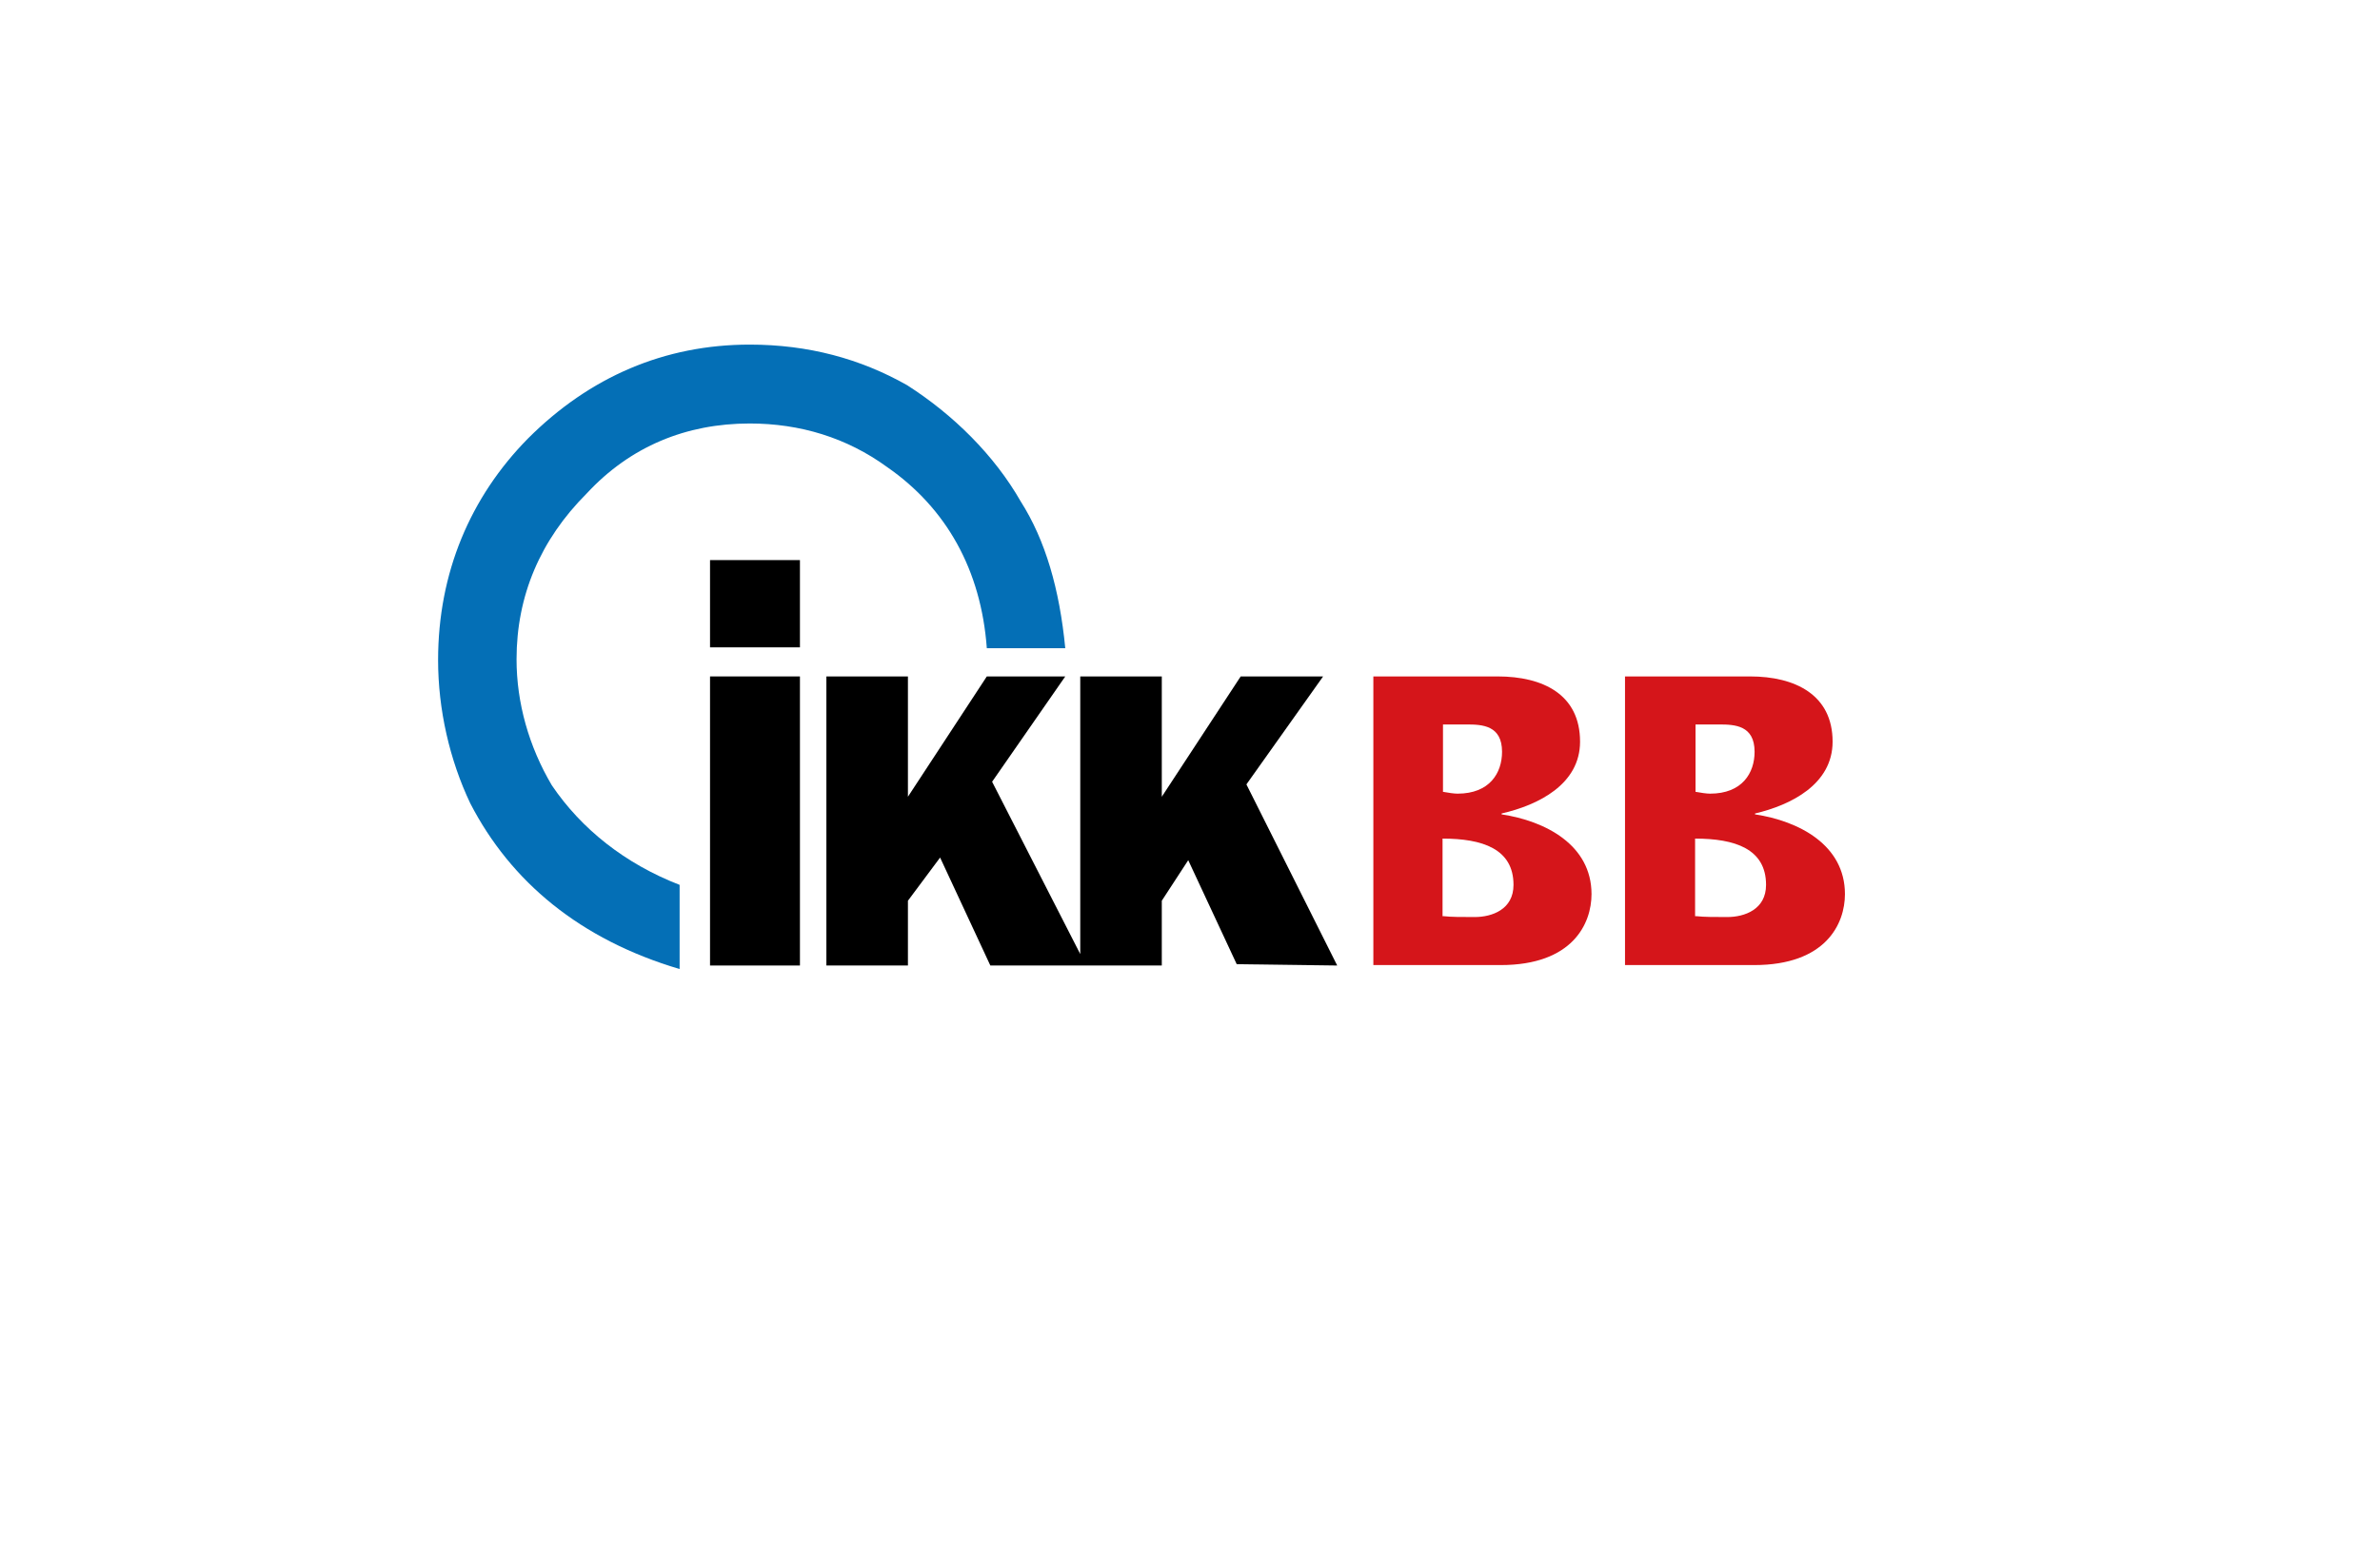
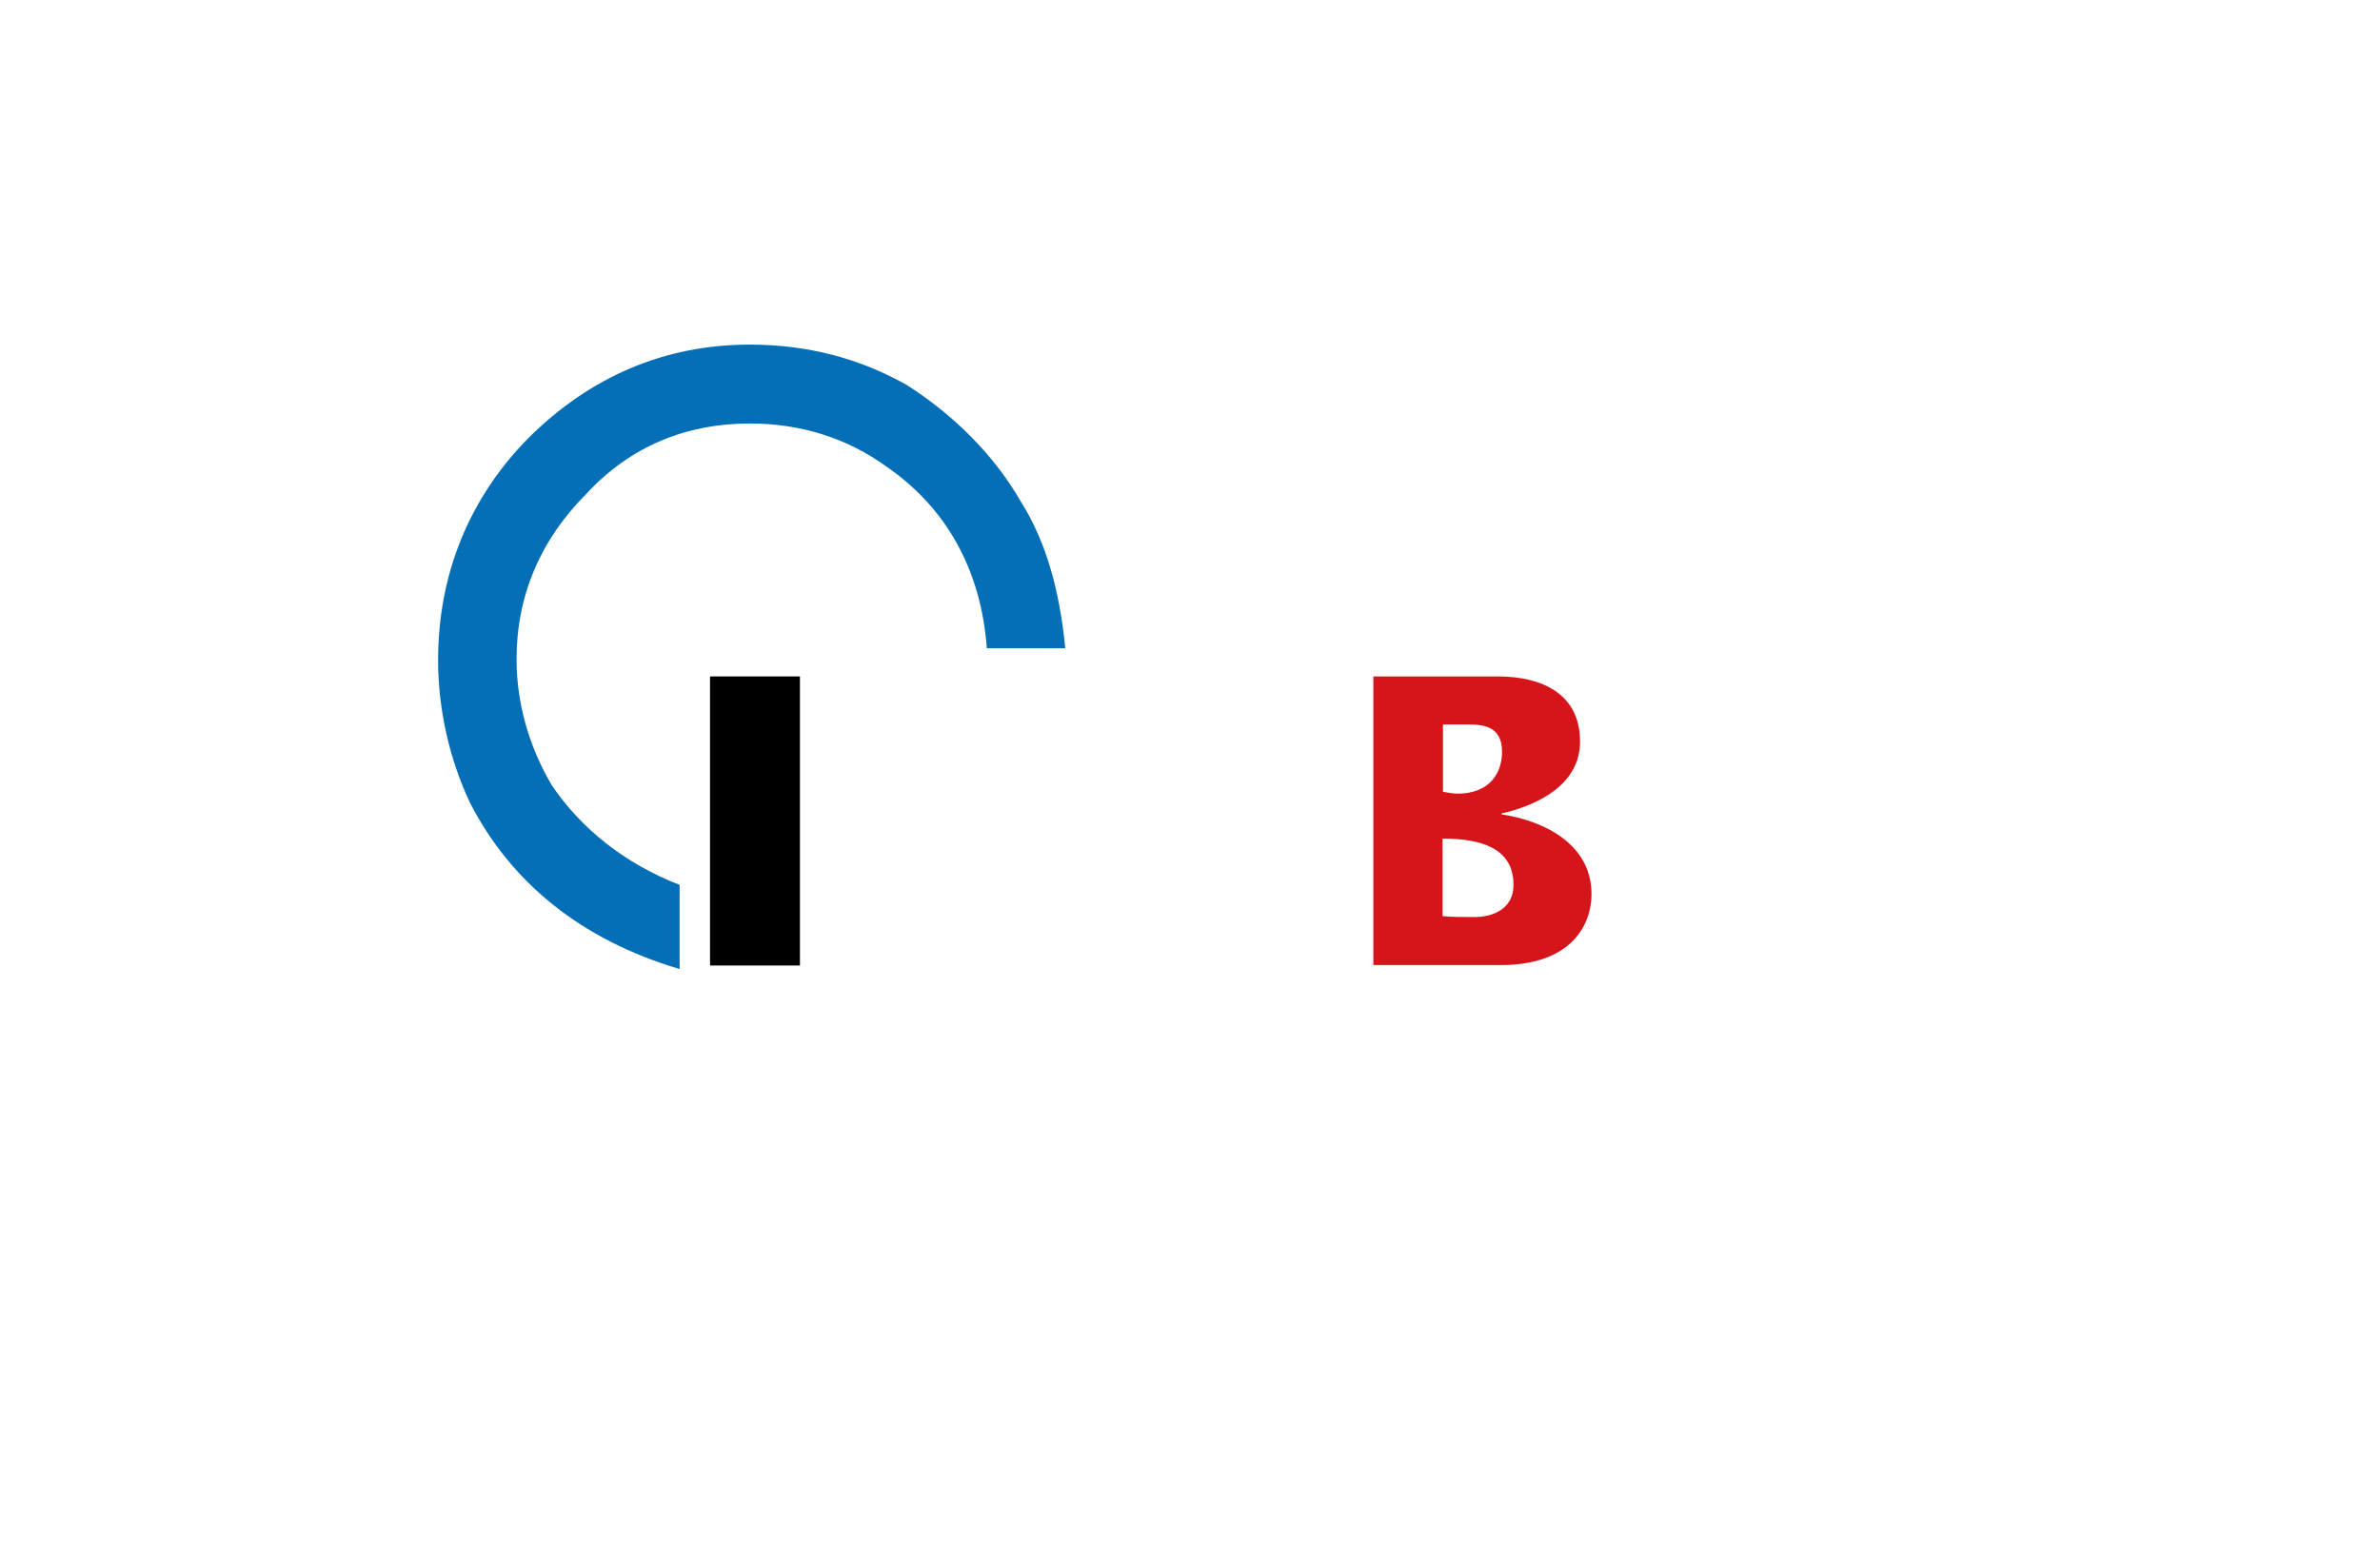
<svg xmlns="http://www.w3.org/2000/svg" version="1.1" id="Ebene_1" x="0px" y="0px" viewBox="0 0 540 350" style="enable-background:new 0 0 540 350;" xml:space="preserve">
  <style type="text/css">
	.st0{fill:#046FB6;}
	.st1{fill:#D5151A;}
</style>
  <g>
    <path class="st0" d="M241.7,147.1h-17.8c-1.3-17.8-9.2-31.8-22.6-41.1c-9.2-6.7-19.8-9.9-31.2-9.9c-14.4,0-27.1,5.2-37,15.9   c-10.5,10.5-15.9,23.2-15.9,37.6c0,9.9,2.8,19.8,8,28.6c6.7,9.9,16.6,17.8,29,22.6v19.1c-22.6-6.7-38.3-19.8-47.5-37.6   c-4.7-9.9-7.3-21.3-7.3-32.5c0-19.8,7.3-37,20.4-50.3c14-14,31-21.3,50.3-21.3c13.3,0,25.1,3.2,35.7,9.2   c10.5,6.7,19.8,15.9,25.8,26.4C237.2,122.6,240.4,133.7,241.7,147.1" />
-     <polygon points="187.5,153.5 206,153.5 206,180.8 223.9,153.5 241.7,153.5 225.1,177.4 245.1,216.5 245.1,153.5 263.6,153.5    263.6,180.8 281.5,153.5 300.2,153.5 282.8,178 303.4,219.1 280.6,218.8 269.6,195.2 263.6,204.4 263.6,219.1 224.7,219.1    213.3,194.6 206,204.4 206,219.1 187.5,219.1  " />
-     <rect x="161.1" y="127.1" width="20.4" height="19.8" />
    <rect x="161.1" y="153.5" width="20.4" height="65.6" />
    <path class="st1" d="M311.6,219.1v-65.6h28.2c10.3,0,18.7,4.1,18.7,14.8c0,9.7-9.5,14.4-17.8,16.3v0.2c9.9,1.5,20.4,6.9,20.4,18.1   c0,6.7-4.3,16.1-20.6,16.1H311.6z M327.5,179.7c1.1,0.2,2.4,0.4,3.2,0.4c7.3,0,10.1-4.7,10.1-9.5c0-6-4.5-6.2-8-6.2h-5.4V179.7z    M327.5,207.9c1.7,0.2,4.1,0.2,7.1,0.2c3.9,0,8.8-1.7,8.8-7.3c0-8.2-7.1-10.5-16.1-10.5v17.6H327.5z" />
-     <path class="st1" d="M368.7,219.1v-65.6h28.4c10.1,0,18.7,4.1,18.7,14.8c0,9.7-9.5,14.4-17.6,16.3v0.2c9.9,1.5,20.4,6.9,20.4,18.1   c0,6.7-4.3,16.1-20.6,16.1H368.7z M384.8,179.7c1.1,0.2,2.4,0.4,3.2,0.4c7.3,0,10.1-4.7,10.1-9.5c0-6-4.5-6.2-8-6.2h-5.4V179.7z    M384.8,207.9c1.9,0.2,4.1,0.2,7.1,0.2c3.9,0,8.8-1.7,8.8-7.3c0-8.2-7.1-10.5-16.1-10.5v17.6H384.8z" />
  </g>
</svg>